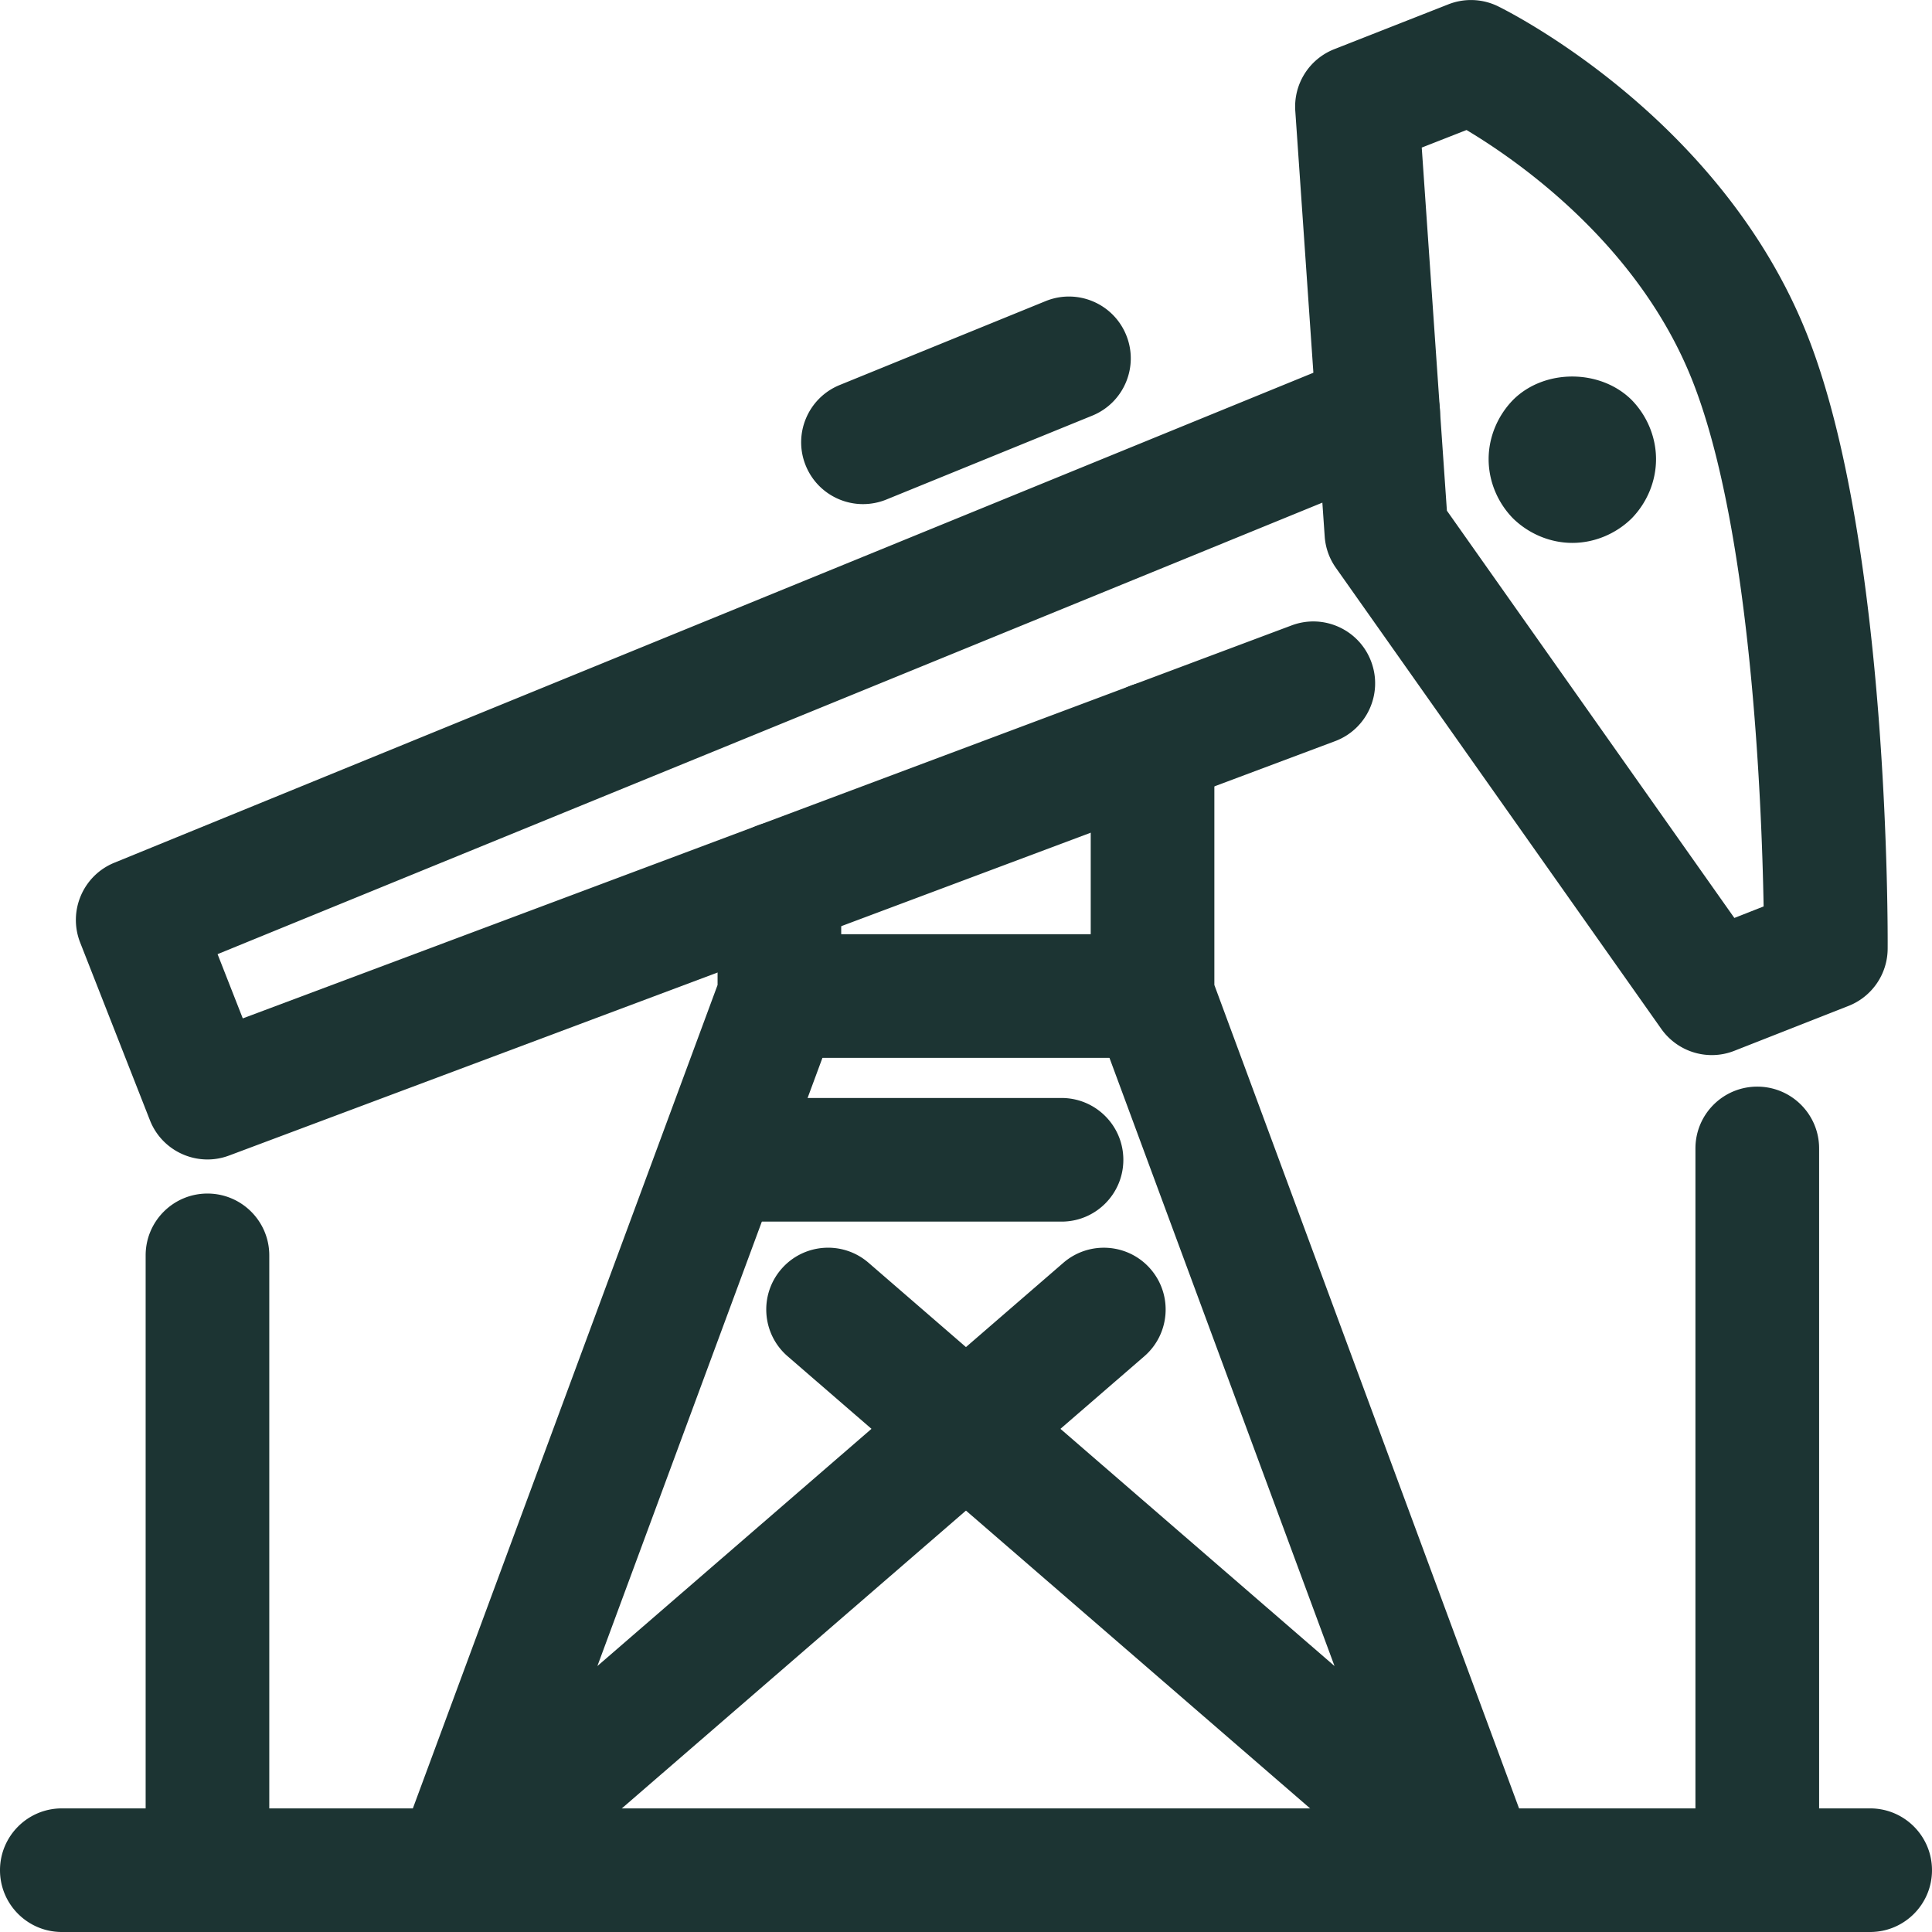
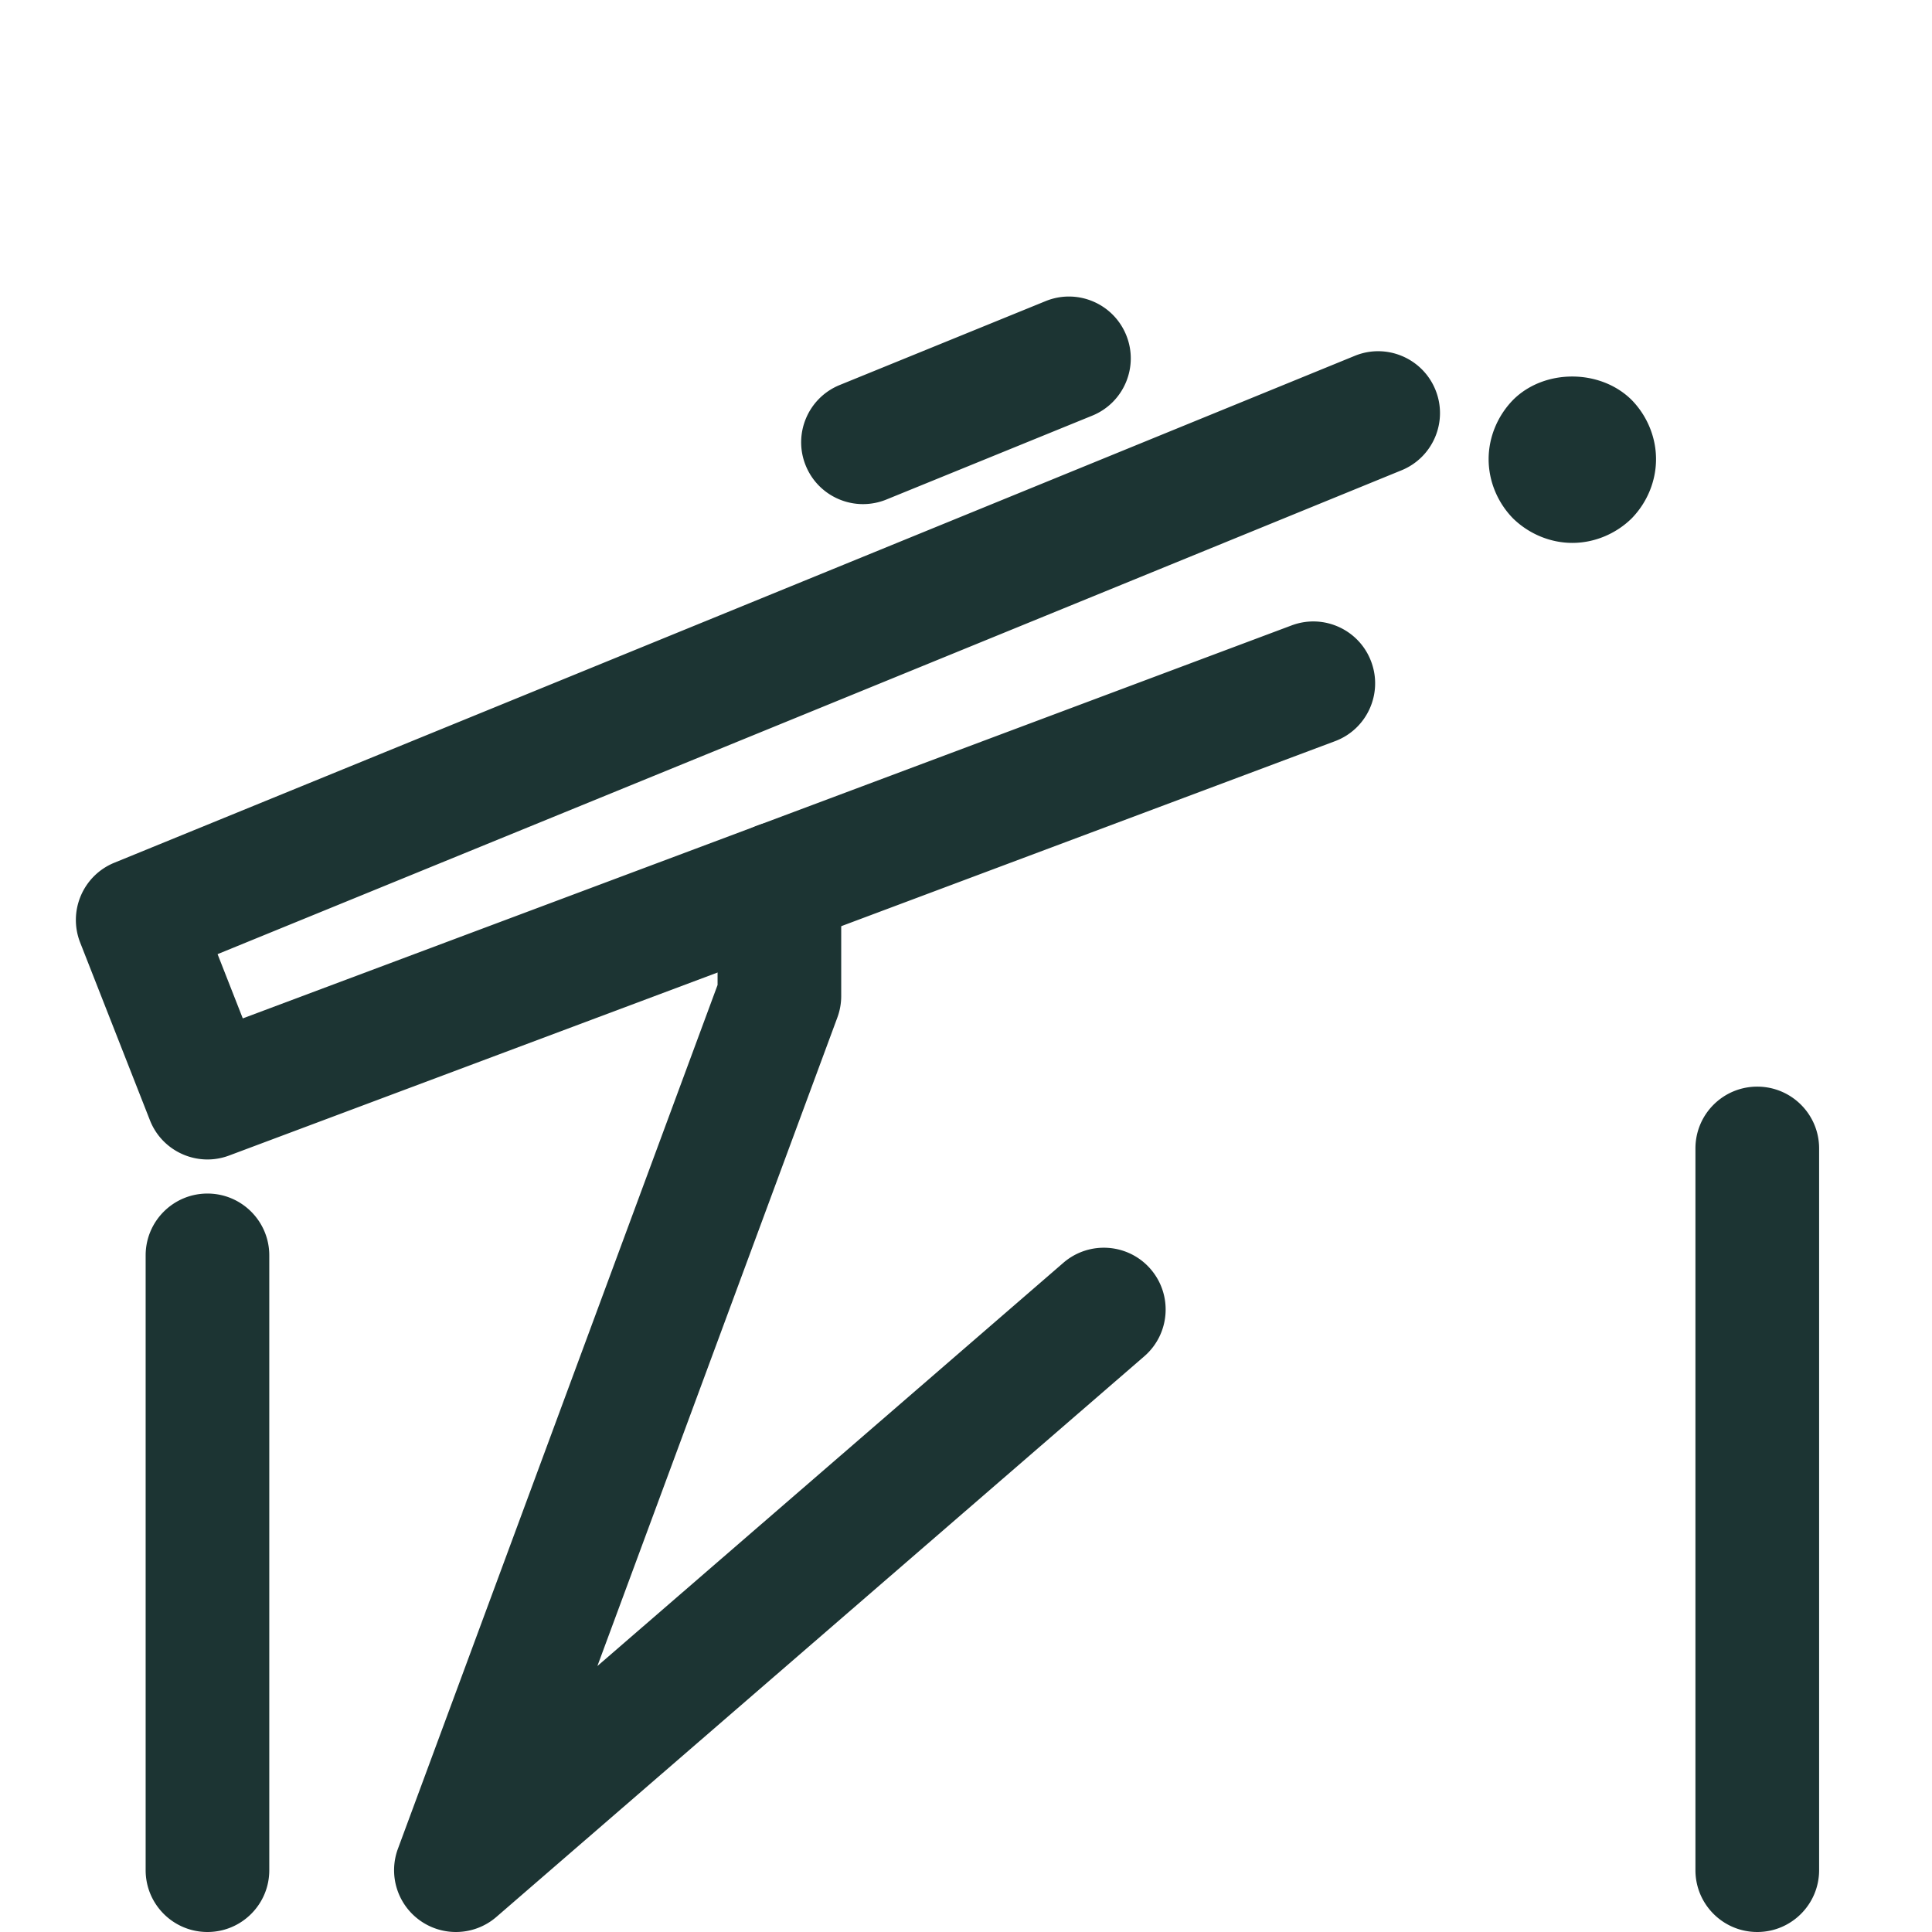
<svg xmlns="http://www.w3.org/2000/svg" version="1.1" width="512" height="512" x="0" y="0" viewBox="0 0 512.009 512" style="enable-background:new 0 0 512 512" xml:space="preserve" class="">
  <g>
    <path d="M120.82 512.004c-3.25 0-6.504-.961-9.328-2.914a16.374 16.374 0 0 1-6.035-19.149l84.711-228.914v-26.925c0-9.055 7.34-16.383 16.383-16.383s16.383 7.328 16.383 16.383v29.863a16.43 16.43 0 0 1-1.02 5.687L158.316 441.52l123.5-106.872c6.852-5.91 17.2-5.164 23.11 1.672 5.91 6.84 5.164 17.188-1.668 23.11L131.539 508.02a16.373 16.373 0 0 1-10.719 3.984zm0 0" fill="#1c3433" opacity="1" data-original="#000000" />
-     <path d="M391.16 512.004a16.33 16.33 0 0 1-10.726-3.996l-171.7-148.578c-6.843-5.922-7.59-16.27-1.668-23.11 5.918-6.843 16.266-7.59 23.11-1.672L353.668 441.52 290.07 269.652a16.606 16.606 0 0 1-1.011-5.687v-66.926c0-9.05 7.332-16.383 16.382-16.383 9.051 0 16.383 7.332 16.383 16.383v63.988l84.707 228.914a16.367 16.367 0 0 1-6.031 19.149 16.43 16.43 0 0 1-9.34 2.914zm0 0" fill="#1c3433" opacity="1" data-original="#000000" />
-     <path d="M305.434 280.348H206.55c-9.055 0-16.383-7.332-16.383-16.383 0-9.055 7.34-16.383 16.383-16.383h98.883c9.05 0 16.382 7.328 16.382 16.383 0 9.05-7.332 16.383-16.382 16.383zM281.32 323.742h-84.09c-9.05 0-16.382-7.328-16.382-16.383 0-9.05 7.34-16.382 16.382-16.382h84.09c9.051 0 16.383 7.332 16.383 16.382 0 9.055-7.332 16.383-16.383 16.383zM495.617 512.004H16.383C7.34 512.004 0 504.672 0 495.629s7.34-16.383 16.383-16.383h479.234c9.051 0 16.39 7.332 16.39 16.383 0 9.05-7.347 16.375-16.39 16.375zM453.668 279.61a16.4 16.4 0 0 1-13.402-6.942L354.03 150.48a16.295 16.295 0 0 1-2.965-8.312l-7.793-112.762a16.353 16.353 0 0 1 10.348-16.383l30.211-11.875a16.312 16.312 0 0 1 13.16.512c2.406 1.184 59.309 29.414 82.11 87.488 21.636 55.106 21.183 157.961 21.156 162.309a16.366 16.366 0 0 1-10.399 15.133l-30.21 11.875a16.209 16.209 0 0 1-5.981 1.144zm-70.219-144.278 76.18 107.934 7.758-3.051c-.496-27.469-3.266-99.602-18.778-139.094-14.296-36.414-46.574-58.68-59.96-66.668l-11.864 4.652zm0 0" fill="#1c3433" opacity="1" data-original="#000000" />
    <path d="M54.988 307.273c-6.55 0-12.726-3.949-15.258-10.402L21.246 249.79c-3.273-8.34.754-17.766 9.05-21.156l328.74-134.336c8.359-3.434 17.937.594 21.362 8.973 3.426 8.367-.586 17.933-8.972 21.359L57.66 252.859l6.68 17.024 277.957-104.145c8.484-3.187 17.93 1.125 21.086 9.594 3.18 8.465-1.11 17.918-9.582 21.086L60.73 306.223c-1.891.71-3.836 1.05-5.743 1.05zM416.695 143.871c-5.847 0-11.527-2.398-15.71-6.48-4.083-4.168-6.477-9.84-6.477-15.707 0-5.868 2.406-11.536 6.476-15.707 8.254-8.262 23.075-8.262 31.418 0 4.082 4.171 6.47 9.84 6.47 15.707 0 5.867-2.395 11.539-6.47 15.707-4.16 4.082-9.851 6.48-15.707 6.48zM465.7 512.004c-9.052 0-16.384-7.332-16.384-16.383v-191.27c0-9.05 7.332-16.382 16.383-16.382 9.055 0 16.395 7.332 16.395 16.383v191.277c-.012 9.043-7.352 16.375-16.395 16.375zM54.98 512.004c-9.054 0-16.382-7.332-16.382-16.383V332.688c0-9.051 7.336-16.383 16.382-16.383 9.043 0 16.383 7.332 16.383 16.382v162.934c.008 9.05-7.332 16.383-16.383 16.383zM228.71 133.594c-6.46 0-12.585-3.852-15.175-10.207-3.418-8.375.613-17.934 8.988-21.352l54.582-22.238c8.368-3.41 17.934.601 21.352 8.996 3.418 8.379-.613 17.937-8.992 21.355l-54.578 22.239a16.513 16.513 0 0 1-6.176 1.207zm0 0" fill="#1c3433" opacity="1" data-original="#000000" />
  </g>
</svg>